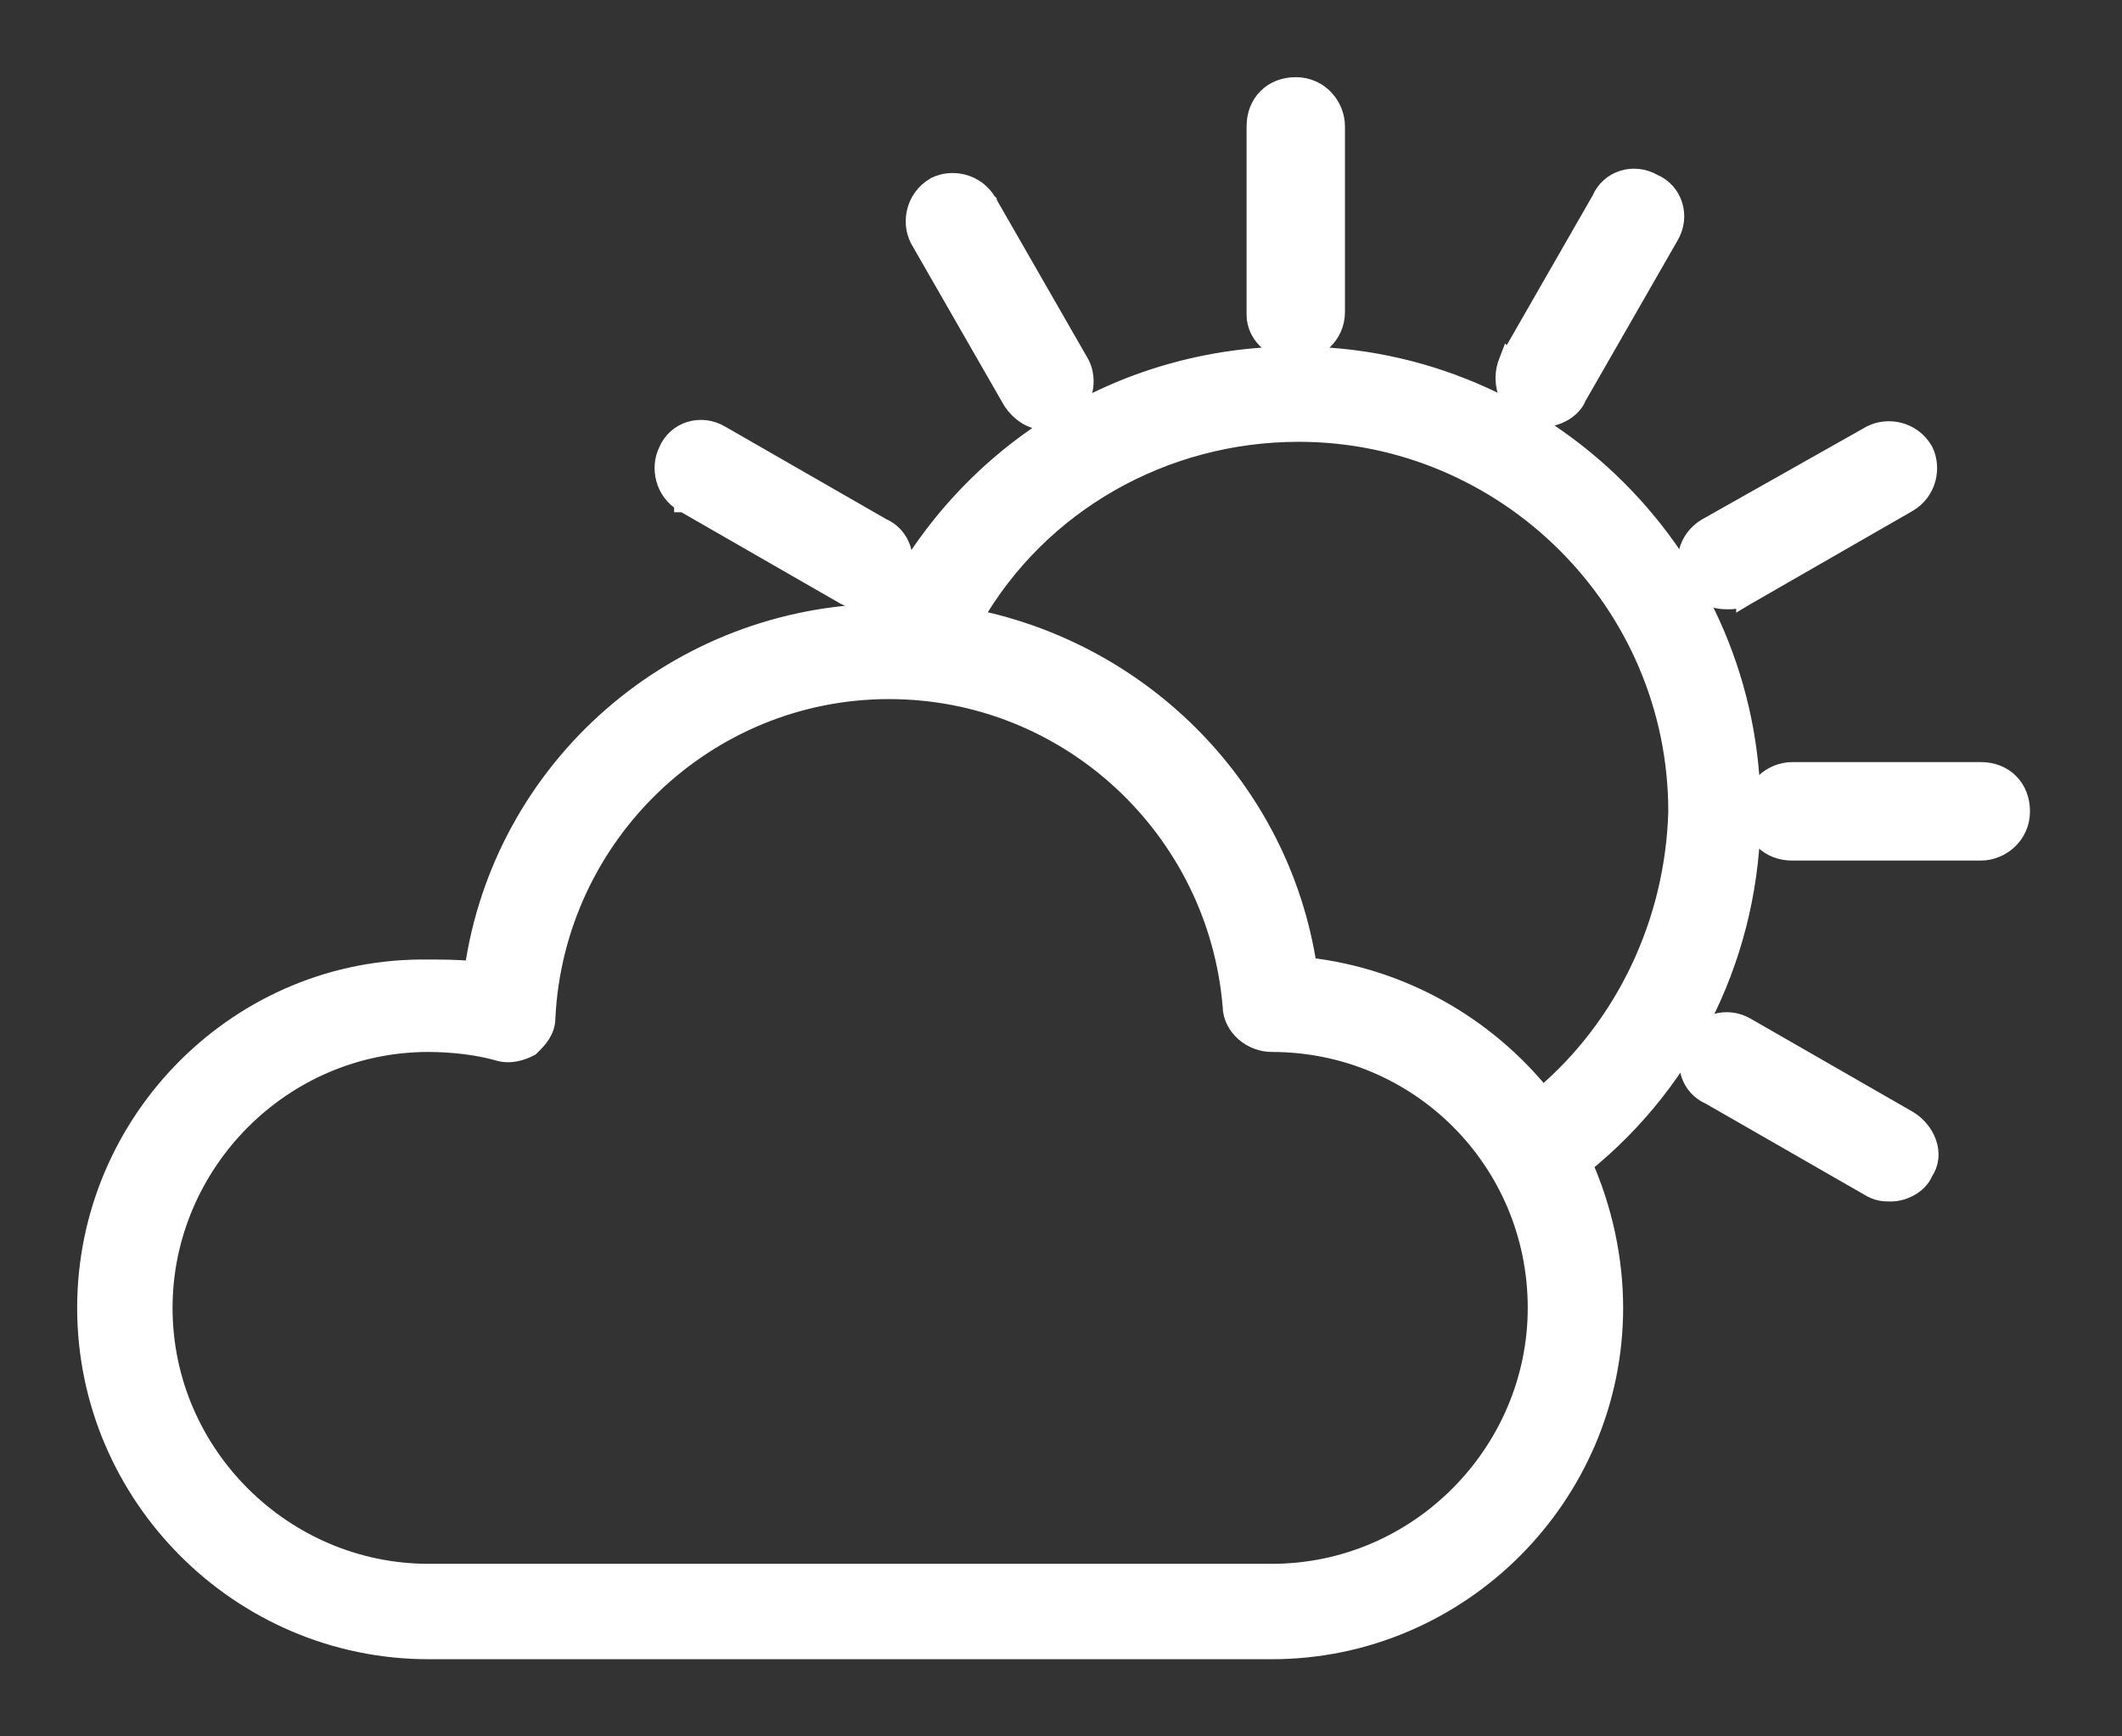
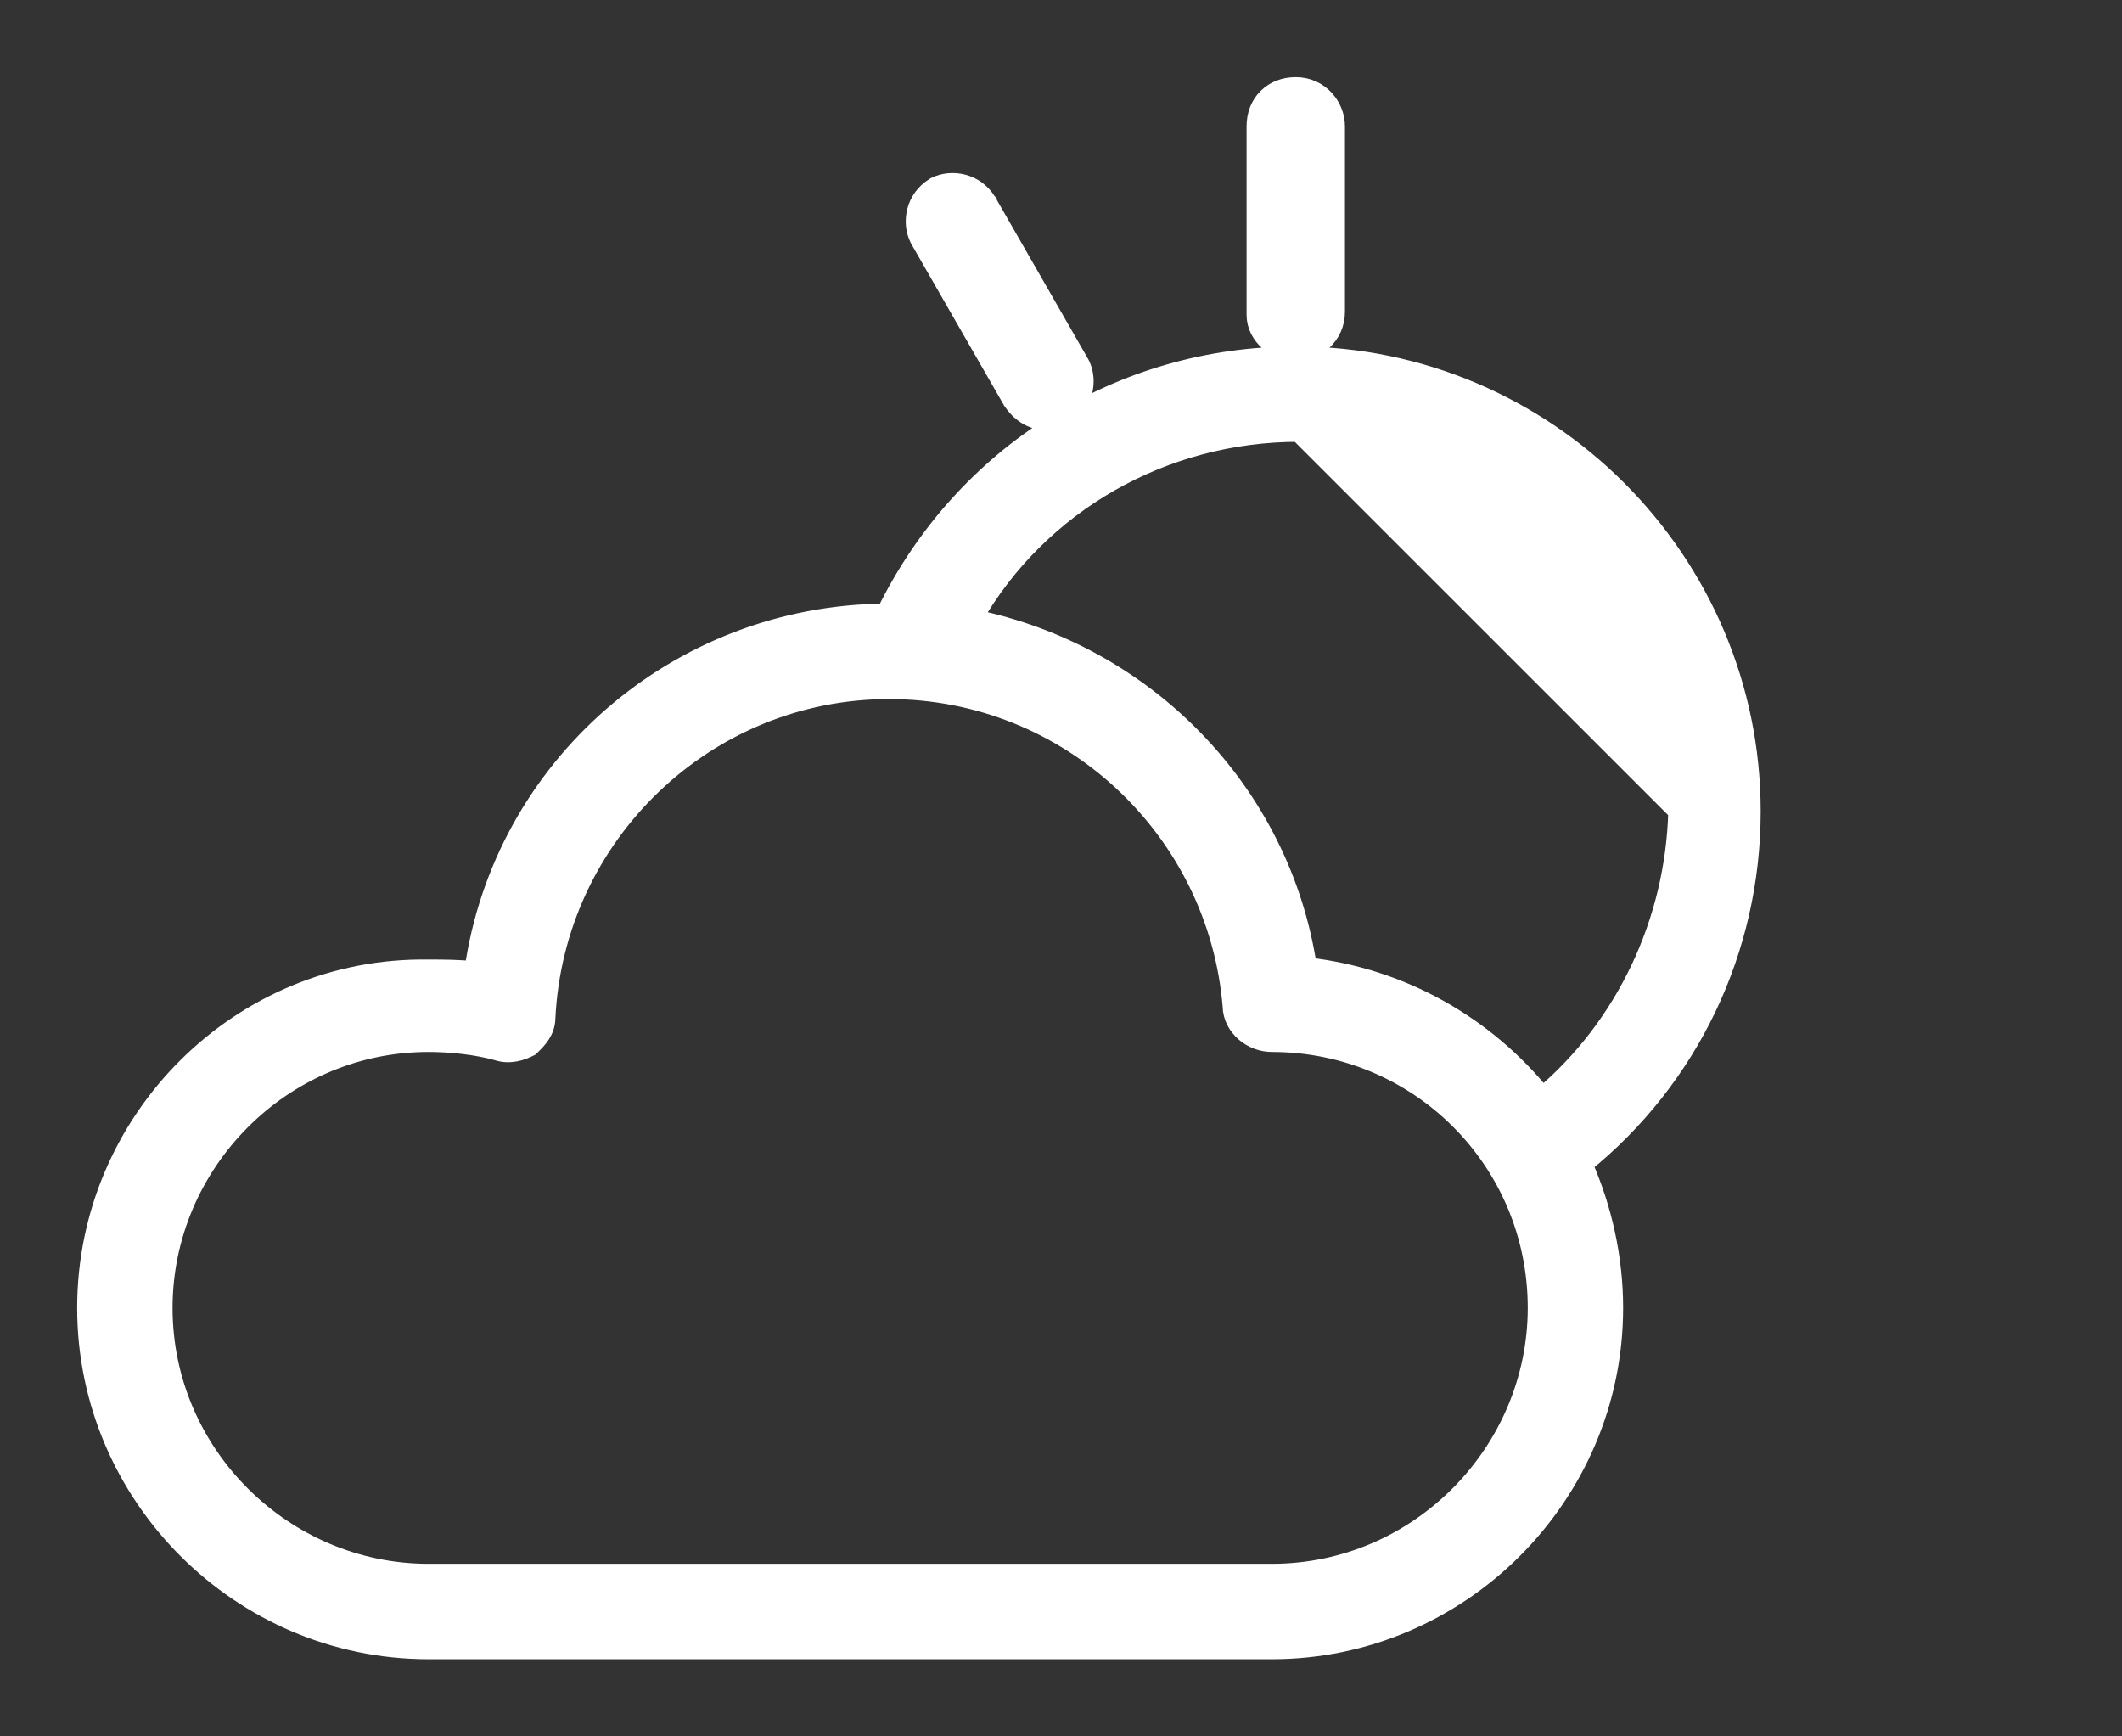
<svg xmlns="http://www.w3.org/2000/svg" fill="#FFFFFF" height="18" viewBox="0 0 22 18" width="22">
  <rect x="0" y="0" width="22" height="18" fill="#333333" stroke="none" />
-   <path d="M5.479 10.857L5.493 10.85L5.505 10.838C5.507 10.836 5.51 10.834 5.512 10.831C5.569 10.775 5.657 10.687 5.658 10.553C5.75 8.653 7.318 7.147 9.217 7.147C11.085 7.147 12.623 8.592 12.776 10.431C12.777 10.541 12.833 10.635 12.907 10.7C12.982 10.765 13.083 10.805 13.186 10.805C14.712 10.805 15.939 12.032 15.939 13.558C15.939 15.054 14.711 16.311 13.186 16.311H4.442C2.946 16.311 1.689 15.084 1.689 13.558C1.689 12.062 2.916 10.805 4.442 10.805C4.683 10.805 4.951 10.836 5.157 10.894C5.287 10.937 5.409 10.892 5.479 10.857ZM10.495 4.151L10.495 4.151L10.498 4.156C10.572 4.267 10.692 4.356 10.829 4.356L10.833 4.356C10.861 4.356 10.892 4.356 10.923 4.351C10.959 4.345 10.992 4.333 11.029 4.314L11.029 4.315L11.036 4.311C11.24 4.188 11.281 3.943 11.198 3.777L11.198 3.777L11.195 3.772L10.234 2.098L10.234 2.097L10.233 2.096C10.111 1.892 9.866 1.851 9.699 1.934L9.699 1.934L9.693 1.938C9.489 2.06 9.447 2.305 9.531 2.471L9.531 2.471L9.533 2.476L10.495 4.151ZM18.154 8.411C18.154 5.813 16.032 3.691 13.434 3.691C11.618 3.691 9.987 4.713 9.185 6.357C7.013 6.373 5.211 7.966 4.914 10.065C4.754 10.047 4.597 10.047 4.446 10.047H4.443C2.495 10.016 0.9 11.612 0.9 13.558C0.9 15.505 2.495 17.1 4.442 17.1H13.186C15.133 17.1 16.728 15.505 16.728 13.558C16.728 13.043 16.613 12.528 16.41 12.069C17.513 11.181 18.154 9.841 18.154 8.411ZM17.396 8.41C17.366 9.556 16.852 10.643 15.992 11.369C15.402 10.637 14.536 10.136 13.553 10.025C13.276 8.204 11.865 6.775 10.084 6.415C10.768 5.217 12.059 4.48 13.465 4.48C15.611 4.48 17.395 6.233 17.396 8.41ZM13.434 3.643C13.638 3.643 13.844 3.48 13.844 3.233V1.31C13.844 1.106 13.682 0.9 13.434 0.9C13.318 0.9 13.214 0.939 13.139 1.015C13.063 1.09 13.024 1.194 13.024 1.31V3.264C13.024 3.376 13.08 3.472 13.155 3.537C13.23 3.602 13.331 3.643 13.434 3.643Z" fill="#FFFFFF" stroke="#FFFFFF" stroke-width="0.2" />
-   <path d="M7.089 5.209L7.089 5.21L7.091 5.21L8.765 6.172L8.765 6.172L8.77 6.174C8.808 6.193 8.84 6.205 8.876 6.211C8.907 6.216 8.938 6.216 8.966 6.216L8.97 6.216C9.036 6.216 9.108 6.195 9.167 6.16C9.224 6.127 9.281 6.075 9.309 6.003C9.423 5.803 9.345 5.556 9.138 5.468L7.47 4.51C7.267 4.389 7.013 4.467 6.925 4.68C6.844 4.846 6.887 5.088 7.089 5.209ZM19.781 11.612L19.781 11.612L19.779 11.611L18.106 10.65C17.904 10.529 17.651 10.606 17.562 10.816C17.447 11.017 17.524 11.265 17.732 11.353L19.401 12.311L19.401 12.311L19.406 12.314C19.443 12.333 19.476 12.344 19.512 12.35C19.543 12.355 19.574 12.355 19.602 12.355L19.605 12.355C19.672 12.355 19.743 12.334 19.803 12.299C19.858 12.267 19.914 12.217 19.942 12.148C20.07 11.961 19.963 11.721 19.781 11.612ZM18.1 6.174L18.1 6.175L18.105 6.172L19.779 5.21L19.779 5.21L19.781 5.209C19.985 5.087 20.026 4.842 19.943 4.676L19.943 4.676L19.939 4.669C19.817 4.465 19.572 4.424 19.406 4.507L19.406 4.507L19.401 4.509L17.696 5.471L17.696 5.471L17.694 5.472C17.49 5.594 17.448 5.839 17.532 6.006L17.535 6.014L17.541 6.021C17.595 6.093 17.653 6.143 17.716 6.174C17.779 6.206 17.842 6.216 17.9 6.216L17.904 6.216C17.932 6.216 17.962 6.216 17.994 6.211C18.029 6.205 18.062 6.193 18.1 6.174ZM15.643 3.741L15.642 3.74L15.637 3.753C15.596 3.854 15.597 3.963 15.626 4.057C15.656 4.15 15.717 4.237 15.809 4.283C15.846 4.302 15.879 4.313 15.915 4.319C15.946 4.325 15.977 4.325 16.005 4.325L16.009 4.325C16.075 4.325 16.146 4.303 16.206 4.268C16.262 4.235 16.32 4.184 16.348 4.112L17.304 2.446C17.425 2.244 17.348 1.991 17.138 1.902C16.937 1.787 16.689 1.864 16.601 2.072L15.643 3.741ZM20.536 8H18.582C18.378 8 18.172 8.163 18.172 8.411C18.172 8.526 18.211 8.631 18.287 8.706C18.362 8.782 18.466 8.821 18.582 8.821H20.536C20.739 8.821 20.946 8.658 20.946 8.411C20.946 8.295 20.907 8.191 20.831 8.115C20.756 8.039 20.651 8 20.536 8Z" fill="#FFFFFF" stroke="#FFFFFF" stroke-width="0.2" />
+   <path d="M5.479 10.857L5.493 10.85L5.505 10.838C5.507 10.836 5.51 10.834 5.512 10.831C5.569 10.775 5.657 10.687 5.658 10.553C5.75 8.653 7.318 7.147 9.217 7.147C11.085 7.147 12.623 8.592 12.776 10.431C12.777 10.541 12.833 10.635 12.907 10.7C12.982 10.765 13.083 10.805 13.186 10.805C14.712 10.805 15.939 12.032 15.939 13.558C15.939 15.054 14.711 16.311 13.186 16.311H4.442C2.946 16.311 1.689 15.084 1.689 13.558C1.689 12.062 2.916 10.805 4.442 10.805C4.683 10.805 4.951 10.836 5.157 10.894C5.287 10.937 5.409 10.892 5.479 10.857ZM10.495 4.151L10.495 4.151L10.498 4.156C10.572 4.267 10.692 4.356 10.829 4.356L10.833 4.356C10.861 4.356 10.892 4.356 10.923 4.351C10.959 4.345 10.992 4.333 11.029 4.314L11.029 4.315L11.036 4.311C11.24 4.188 11.281 3.943 11.198 3.777L11.198 3.777L11.195 3.772L10.234 2.098L10.234 2.097L10.233 2.096C10.111 1.892 9.866 1.851 9.699 1.934L9.699 1.934L9.693 1.938C9.489 2.06 9.447 2.305 9.531 2.471L9.531 2.471L9.533 2.476L10.495 4.151ZM18.154 8.411C18.154 5.813 16.032 3.691 13.434 3.691C11.618 3.691 9.987 4.713 9.185 6.357C7.013 6.373 5.211 7.966 4.914 10.065C4.754 10.047 4.597 10.047 4.446 10.047H4.443C2.495 10.016 0.9 11.612 0.9 13.558C0.9 15.505 2.495 17.1 4.442 17.1H13.186C15.133 17.1 16.728 15.505 16.728 13.558C16.728 13.043 16.613 12.528 16.41 12.069C17.513 11.181 18.154 9.841 18.154 8.411ZM17.396 8.41C17.366 9.556 16.852 10.643 15.992 11.369C15.402 10.637 14.536 10.136 13.553 10.025C13.276 8.204 11.865 6.775 10.084 6.415C10.768 5.217 12.059 4.48 13.465 4.48ZM13.434 3.643C13.638 3.643 13.844 3.48 13.844 3.233V1.31C13.844 1.106 13.682 0.9 13.434 0.9C13.318 0.9 13.214 0.939 13.139 1.015C13.063 1.09 13.024 1.194 13.024 1.31V3.264C13.024 3.376 13.08 3.472 13.155 3.537C13.23 3.602 13.331 3.643 13.434 3.643Z" fill="#FFFFFF" stroke="#FFFFFF" stroke-width="0.2" />
</svg>